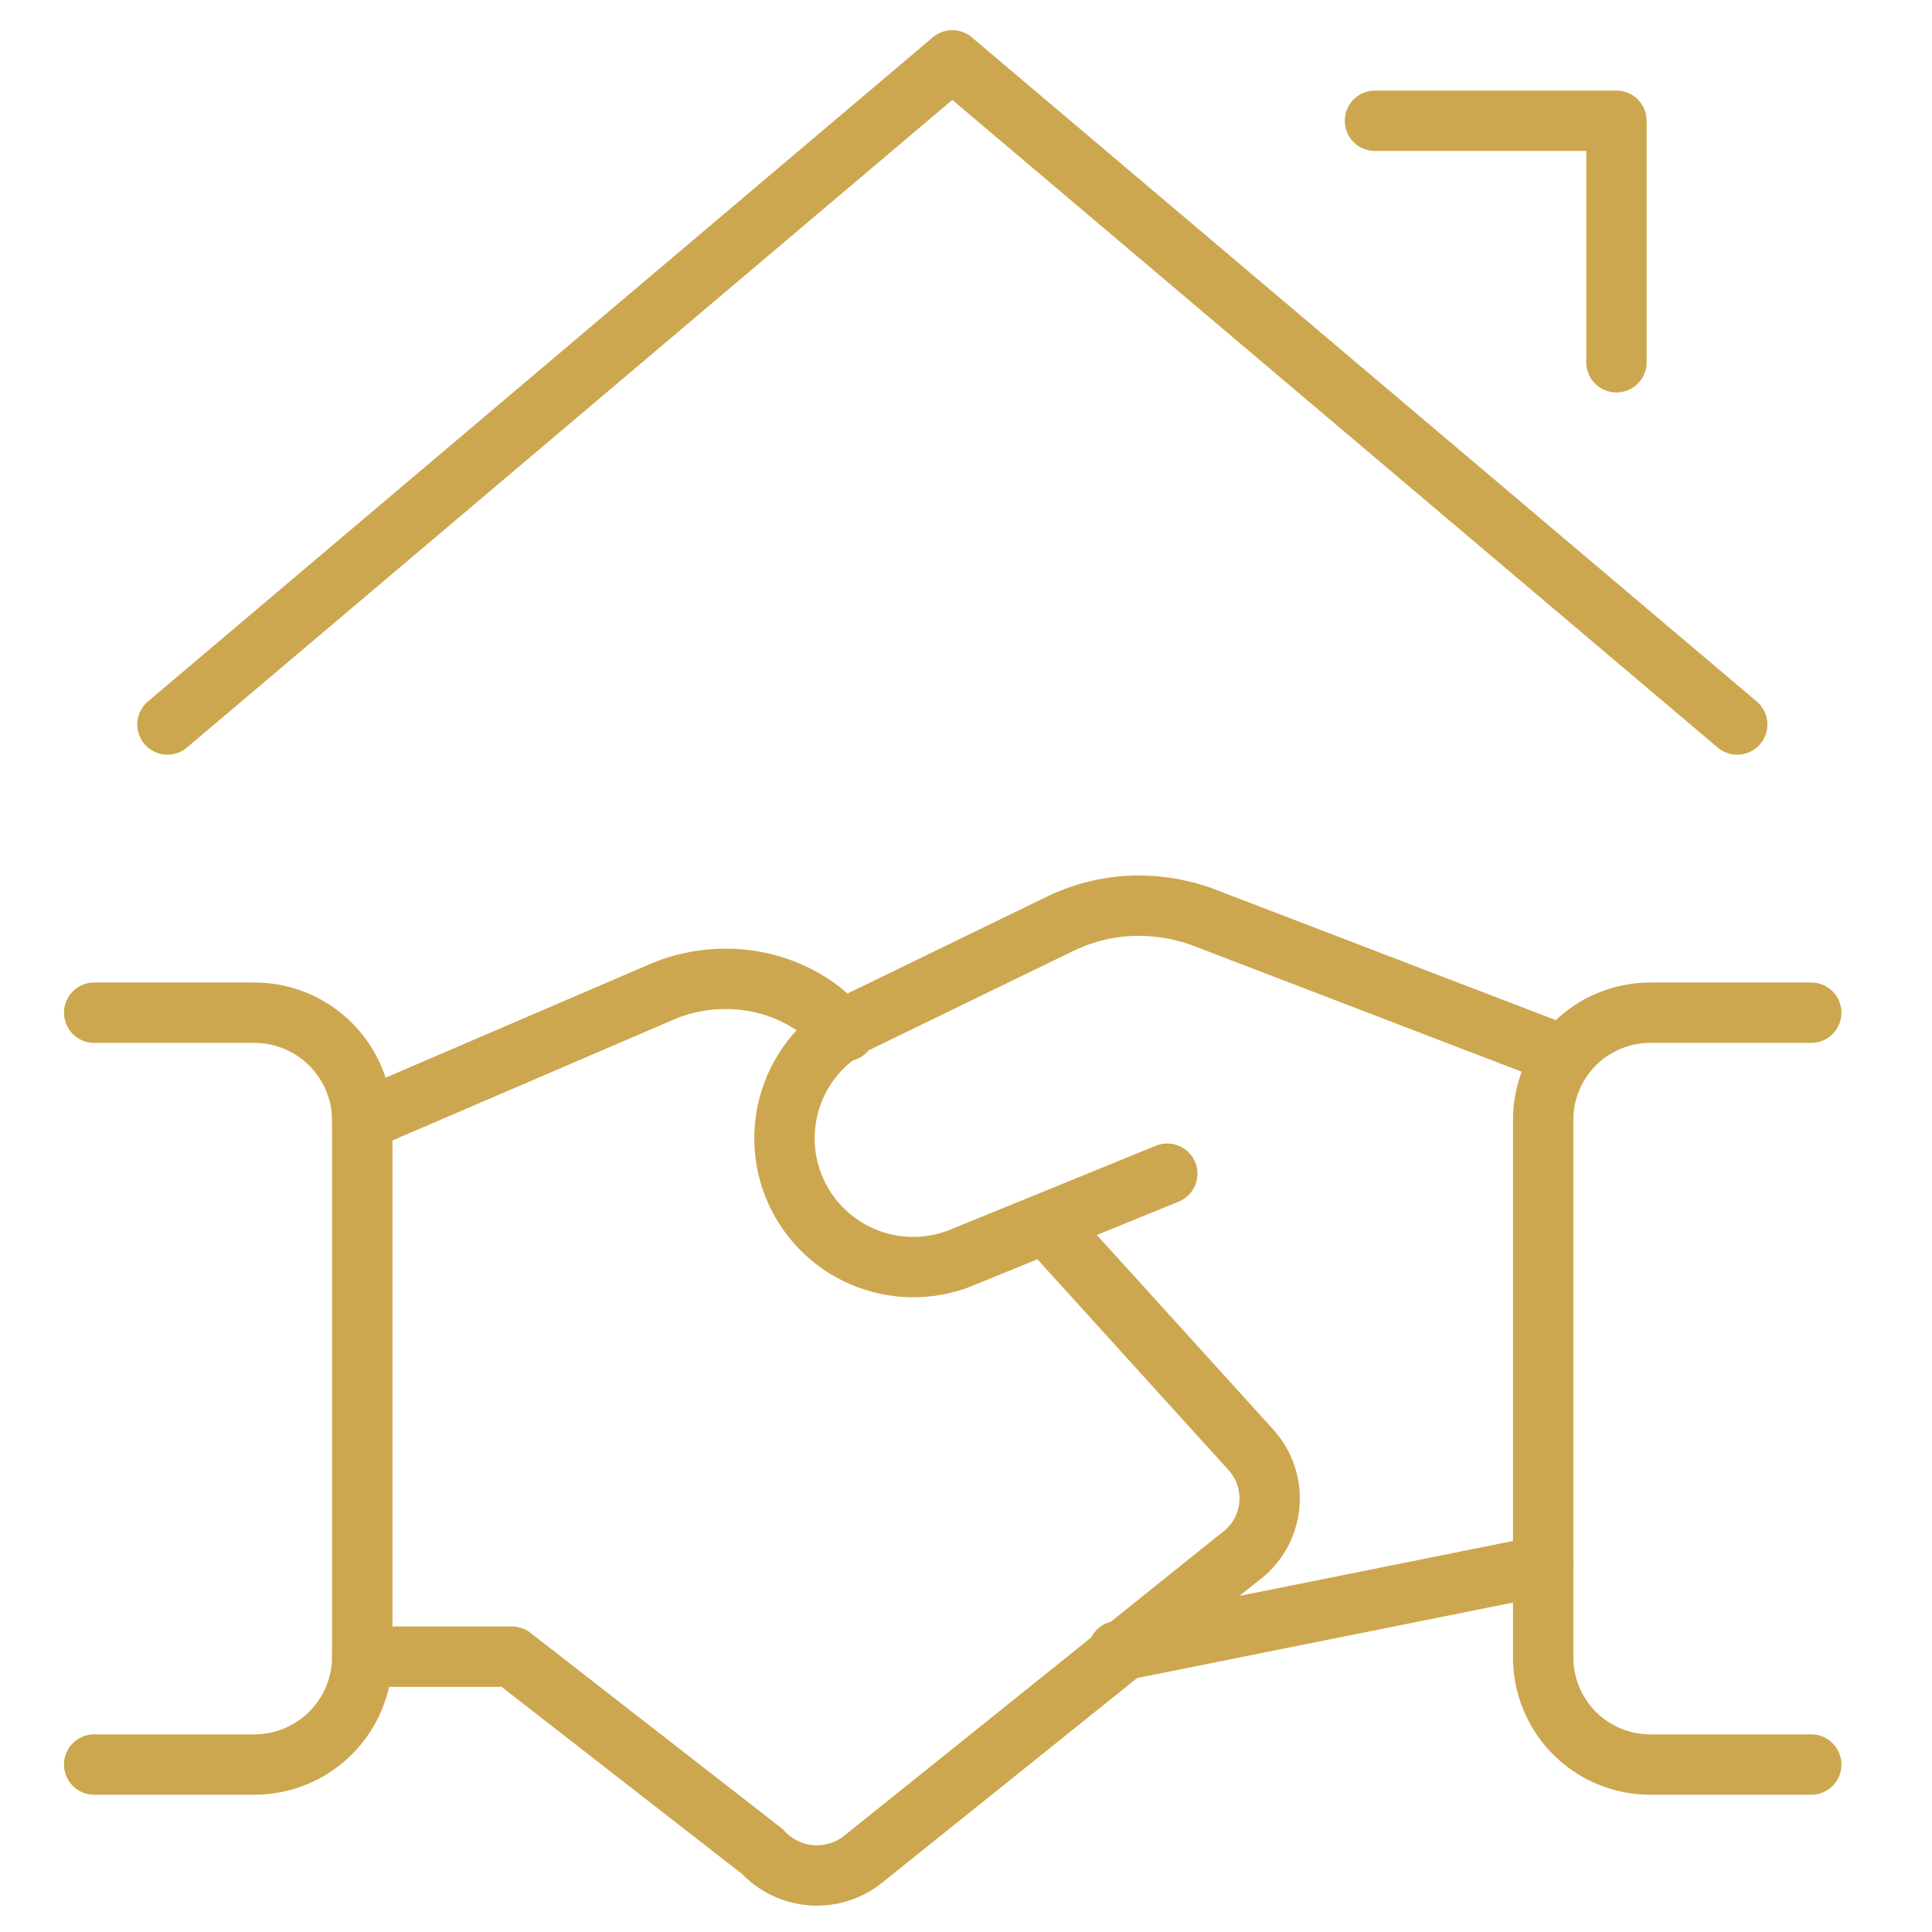
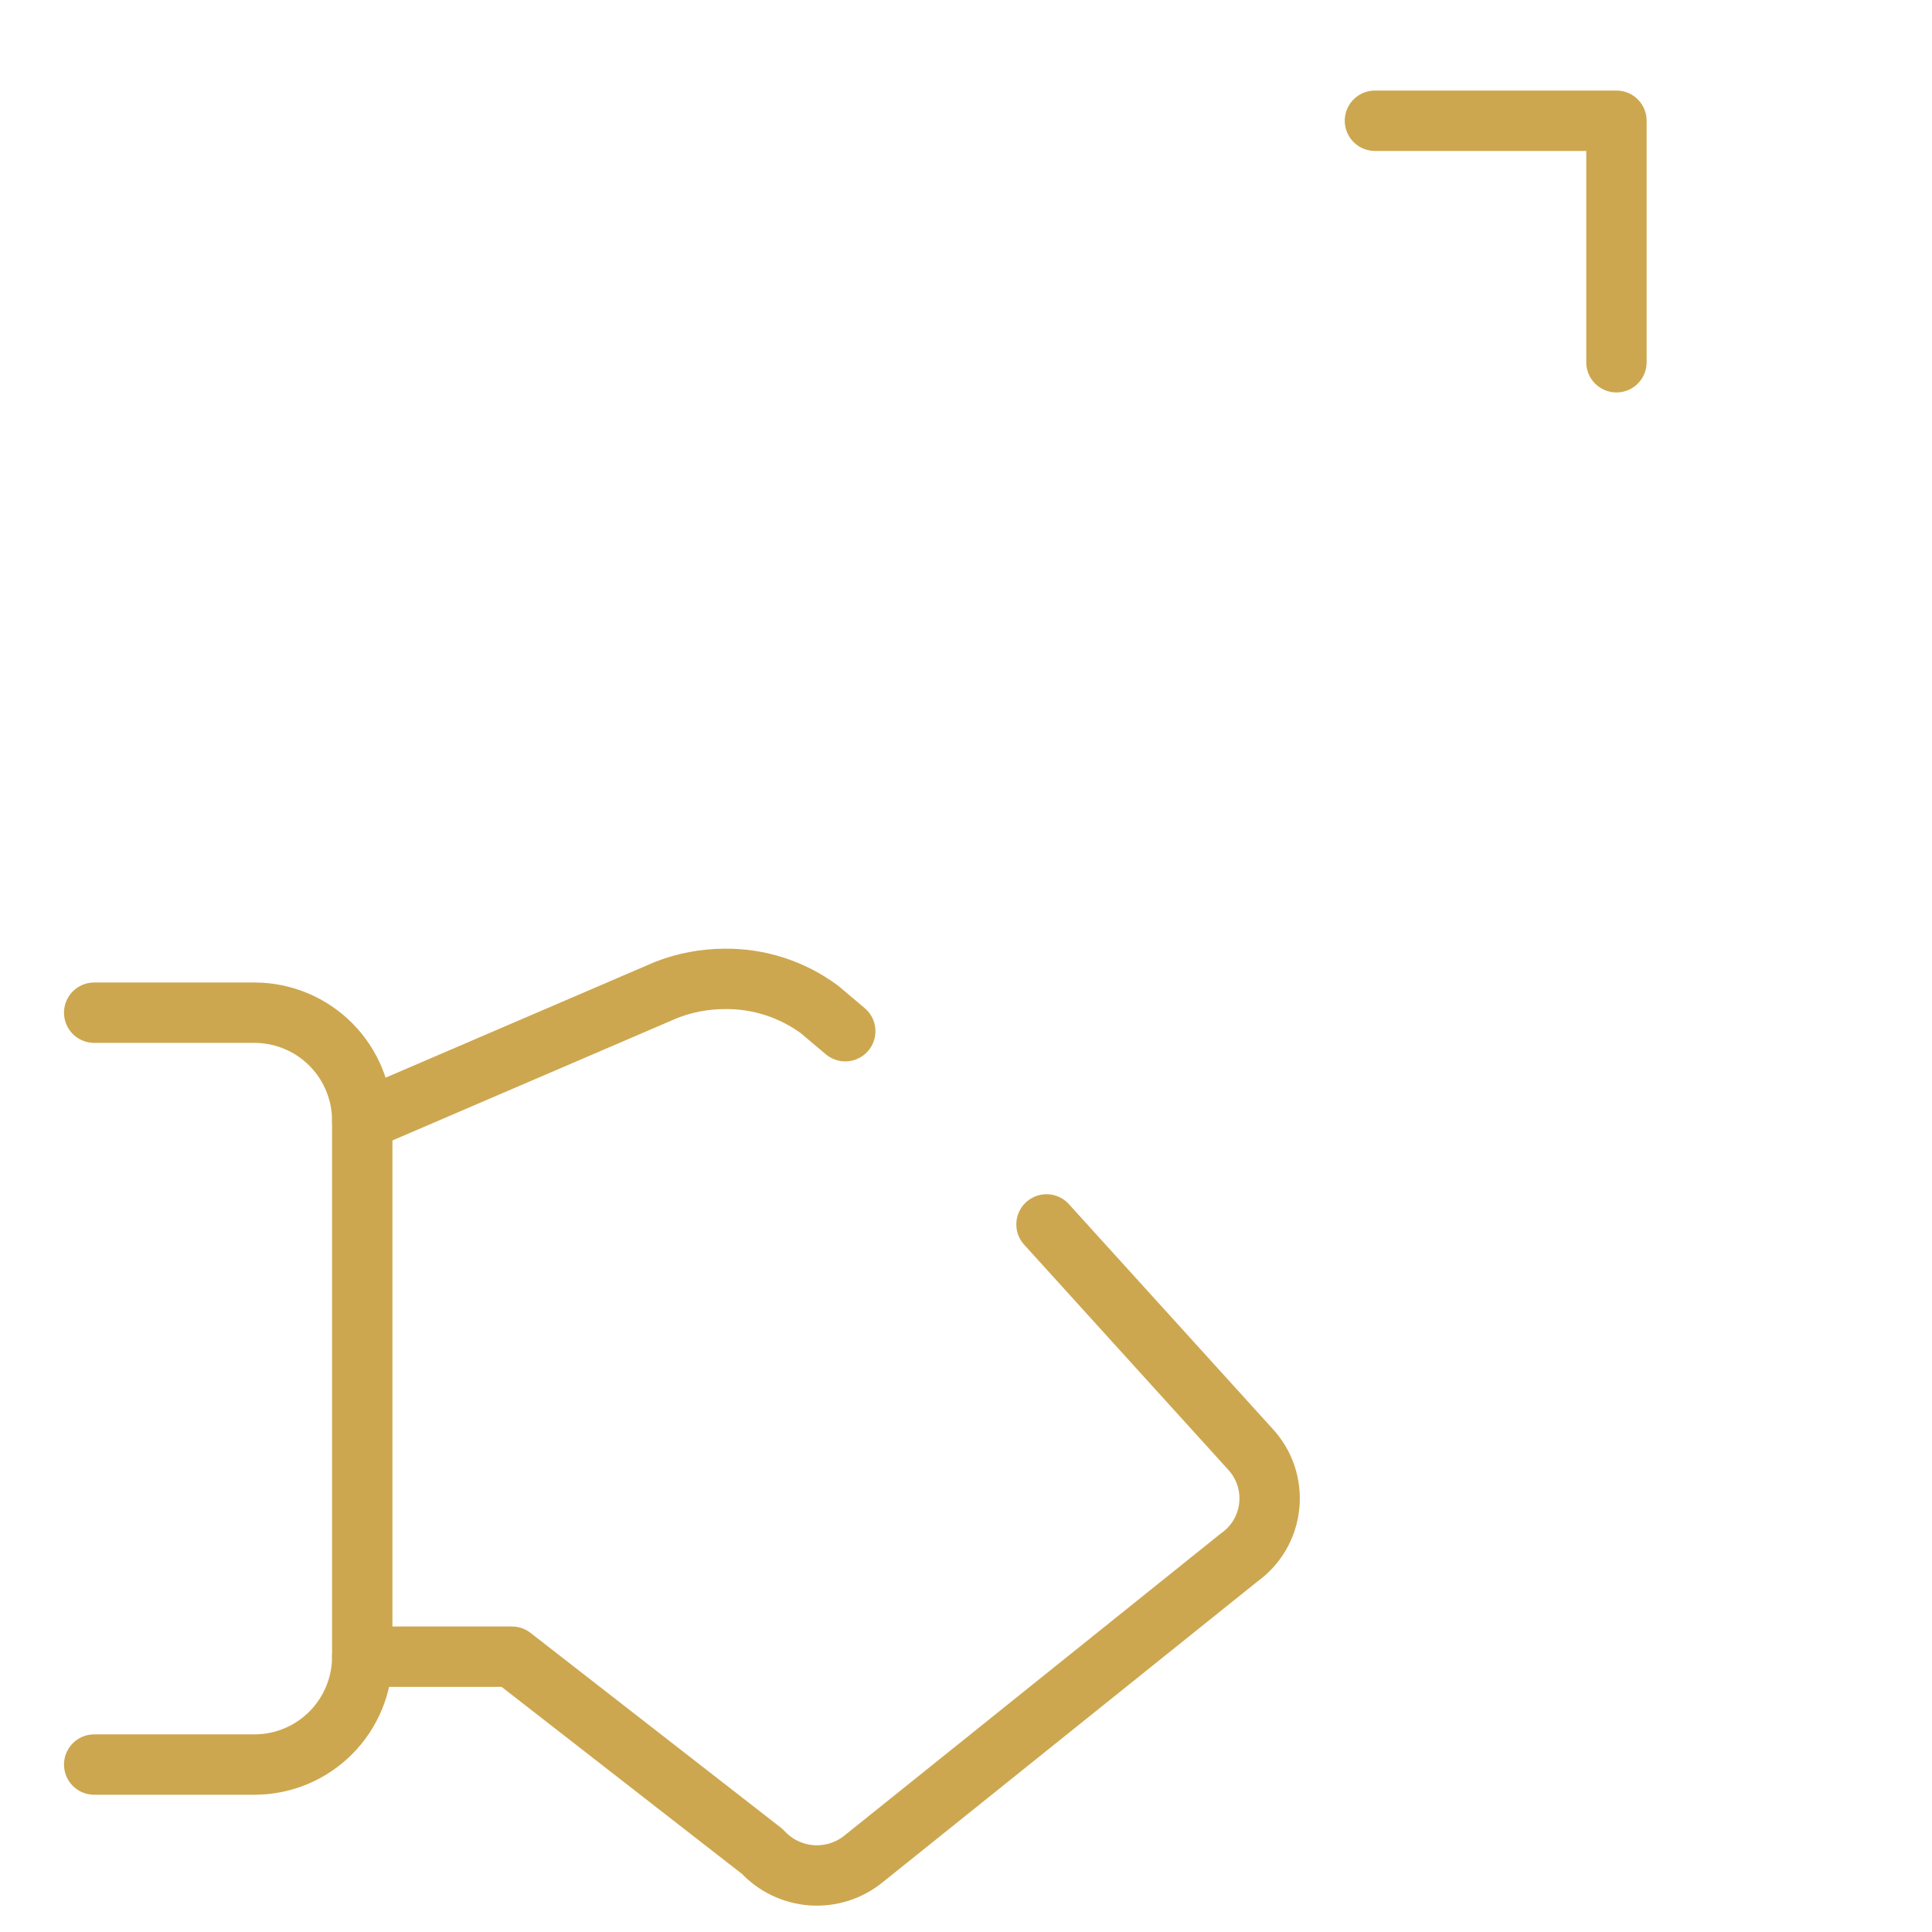
<svg xmlns="http://www.w3.org/2000/svg" width="48" height="48" viewBox="0 0 48 48" fill="none">
-   <path d="M38.34 38.9L27.78 41.02" stroke="#CDA74F" stroke-width="1.5" stroke-linecap="round" stroke-linejoin="round" />
-   <path d="M29 29.16L24 31.2C23.617 31.372 23.203 31.467 22.783 31.479C22.363 31.491 21.945 31.421 21.552 31.271C21.159 31.122 20.799 30.896 20.494 30.608C20.188 30.319 19.942 29.974 19.77 29.59C19.598 29.207 19.503 28.793 19.491 28.373C19.479 27.953 19.55 27.534 19.699 27.142C19.849 26.749 20.074 26.389 20.362 26.084C20.651 25.778 20.997 25.532 21.38 25.36L26.32 22.96C26.942 22.655 27.627 22.497 28.32 22.5C28.831 22.505 29.337 22.593 29.82 22.76L38.84 26.22" stroke="#CDA74F" stroke-width="1.5" stroke-linecap="round" stroke-linejoin="round" />
  <path d="M9 41.16H12.72L18.94 46C19.258 46.346 19.696 46.557 20.164 46.591C20.633 46.624 21.096 46.477 21.46 46.18L30.78 38.7C30.99 38.552 31.166 38.361 31.297 38.139C31.427 37.917 31.508 37.669 31.534 37.414C31.561 37.158 31.532 36.899 31.451 36.655C31.369 36.411 31.235 36.188 31.06 36L26 30.42" stroke="#CDA74F" stroke-width="1.5" stroke-linecap="round" stroke-linejoin="round" />
  <path d="M21 25.62L20.36 25.08C19.678 24.576 18.849 24.309 18 24.32C17.5 24.322 17.005 24.416 16.54 24.6L9 27.84" stroke="#CDA74F" stroke-width="1.5" stroke-linecap="round" stroke-linejoin="round" />
  <path d="M2.34 43.84H6.34C7.047 43.835 7.724 43.55 8.222 43.048C8.72 42.546 9 41.867 9 41.16V27.84C9 27.133 8.72 26.454 8.222 25.952C7.724 25.45 7.047 25.165 6.34 25.16H2.34" stroke="#CDA74F" stroke-width="1.5" stroke-linecap="round" stroke-linejoin="round" />
-   <path d="M45 43.84H41C40.649 43.84 40.302 43.771 39.978 43.636C39.654 43.501 39.359 43.303 39.112 43.054C38.865 42.805 38.669 42.509 38.537 42.184C38.404 41.859 38.337 41.511 38.34 41.16V27.84C38.337 27.489 38.404 27.141 38.537 26.816C38.669 26.491 38.865 26.195 39.112 25.946C39.359 25.697 39.654 25.5 39.978 25.364C40.302 25.23 40.649 25.16 41 25.16H45" stroke="#CDA74F" stroke-width="1.5" stroke-linecap="round" stroke-linejoin="round" />
-   <path d="M43.16 18L23.66 1.5L4.16 18" stroke="#CDA74F" stroke-width="1.5" stroke-linecap="round" stroke-linejoin="round" />
  <path d="M34.16 3H40.16V9" stroke="#CDA74F" stroke-width="1.5" stroke-linecap="round" stroke-linejoin="round" />
</svg>